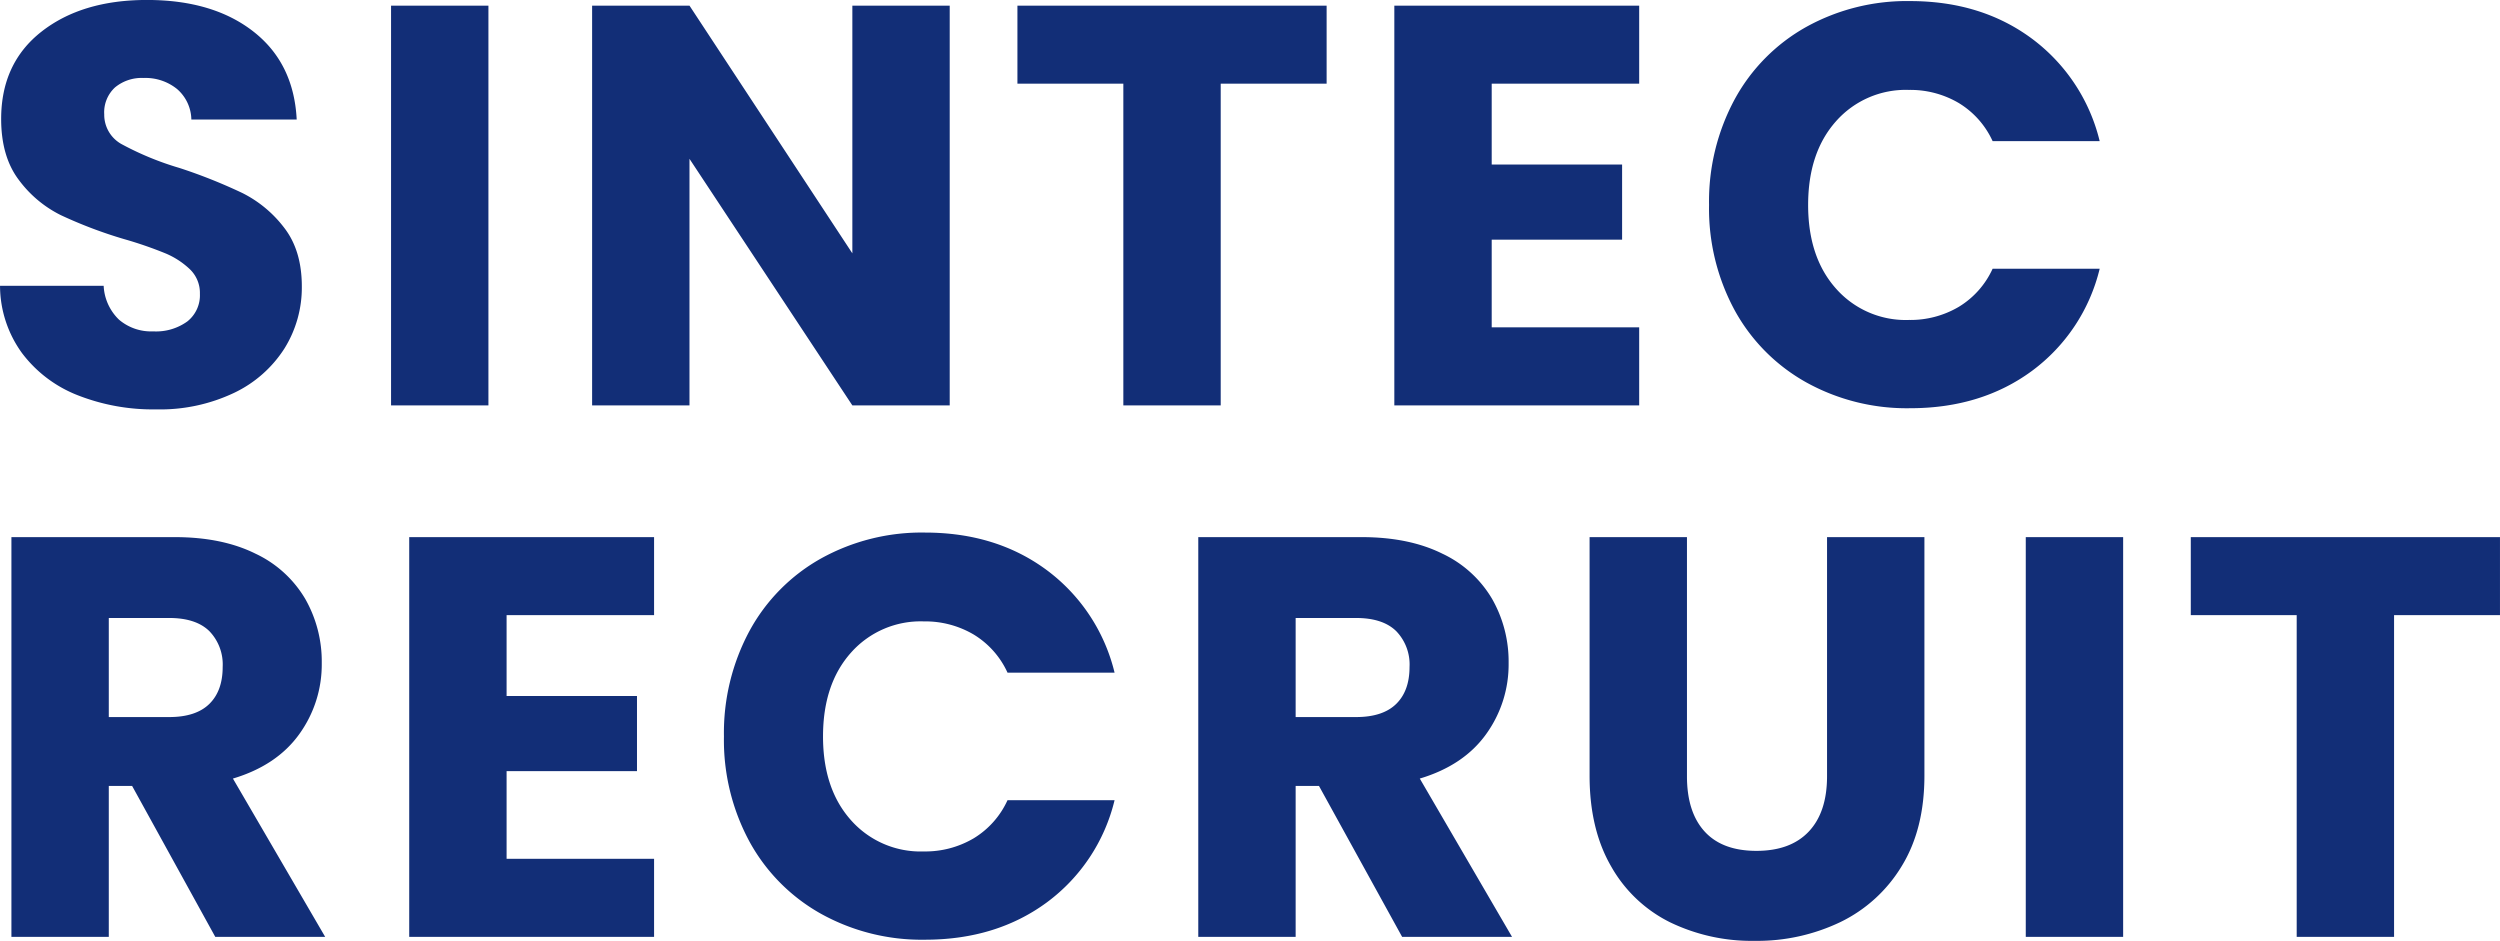
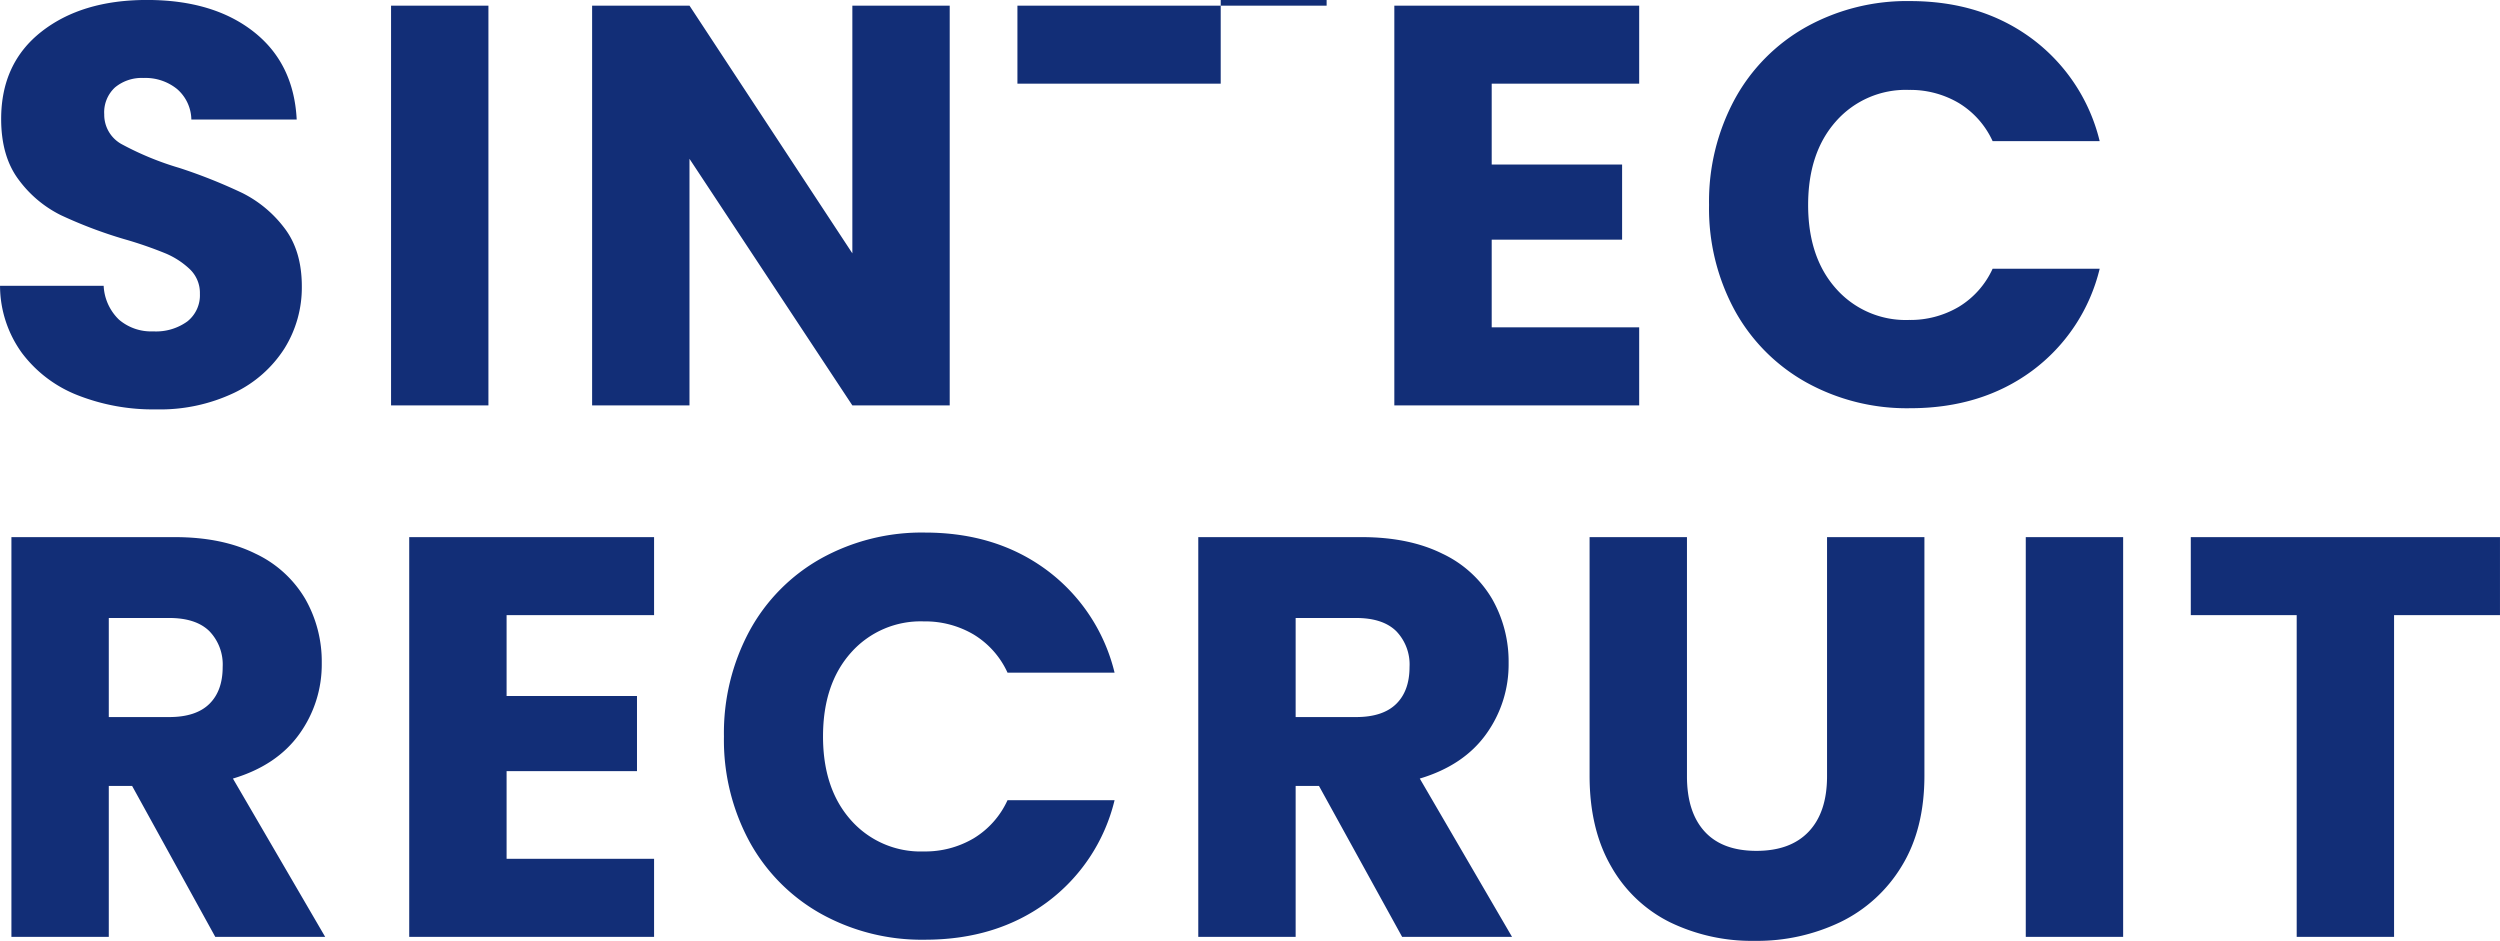
<svg xmlns="http://www.w3.org/2000/svg" width="526.844" height="198.282" viewBox="0 0 526.844 198.282">
  <defs>
    <style>
      .cls-1 {
        fill: #122e77;
        fill-rule: evenodd;
      }
    </style>
  </defs>
-   <path id="SINTEC_RECRUIT_" data-name="SINTEC  RECRUIT  " class="cls-1" d="M196.386,400.584a36.335,36.335,0,0,0,16.44-3.48,25.632,25.632,0,0,0,10.62-9.36,24.258,24.258,0,0,0,3.66-13.08q0-7.56-3.72-12.36a25.283,25.283,0,0,0-8.82-7.32,111.456,111.456,0,0,0-13.26-5.28,62.693,62.693,0,0,1-12-4.92,7.061,7.061,0,0,1-3.84-6.36,7.141,7.141,0,0,1,2.28-5.7,8.821,8.821,0,0,1,6-1.98,10.57,10.57,0,0,1,7.08,2.34,8.693,8.693,0,0,1,3,6.42h22.2q-0.6-11.88-9.12-18.54t-22.44-6.66q-13.68,0-22.2,6.66t-8.52,18.42q0,7.92,3.72,12.84a24.575,24.575,0,0,0,8.88,7.44,94.633,94.633,0,0,0,13.32,5.04,83.794,83.794,0,0,1,8.7,3,17.009,17.009,0,0,1,5.16,3.36,6.9,6.9,0,0,1,2.1,5.16,7.022,7.022,0,0,1-2.64,5.82,11.258,11.258,0,0,1-7.2,2.1,10.407,10.407,0,0,1-7.2-2.46,10.584,10.584,0,0,1-3.24-7.14h-21.84a24.242,24.242,0,0,0,4.62,14.16,26.958,26.958,0,0,0,11.7,8.88,43.307,43.307,0,0,0,16.56,3h0ZM245.91,315.5v84.24h20.52V315.5H245.91Zm117.732,0h-20.52v52.2L308.8,315.5h-20.52v84.24H308.8v-51.96l34.32,51.96h20.52V315.5Zm14.268,0v16.44h22.32v67.8h20.52v-67.8h22.32V315.5H377.91Zm131.028,16.44V315.5h-51.6v84.24h51.6V383.3h-31.08v-18.48h27.48v-15.84h-27.48v-17.04h31.08Zm14.724,25.56a44.934,44.934,0,0,0,5.4,22.2,38.688,38.688,0,0,0,15.06,15.18,43.7,43.7,0,0,0,21.9,5.46q15,0,25.68-7.86a37.756,37.756,0,0,0,14.28-21.54h-22.56a18.21,18.21,0,0,1-7.14,8.04,20.062,20.062,0,0,1-10.5,2.76,19.592,19.592,0,0,1-15.36-6.6q-5.882-6.6-5.88-17.64t5.88-17.64a19.6,19.6,0,0,1,15.36-6.6,20.09,20.09,0,0,1,10.5,2.76,18.242,18.242,0,0,1,7.14,8.04h22.56a38.04,38.04,0,0,0-14.28-21.6q-10.681-7.92-25.68-7.92a43.731,43.731,0,0,0-21.9,5.46,38.606,38.606,0,0,0-15.06,15.24,45.288,45.288,0,0,0-5.4,22.26h0ZM232.026,511.744l-19.44-33.36q9.238-2.759,13.98-9.36a25.074,25.074,0,0,0,4.74-15,26.636,26.636,0,0,0-3.48-13.5,24,24,0,0,0-10.5-9.54q-7.02-3.478-16.98-3.48h-34.44v84.24h20.52v-31.8h4.92l17.52,31.8h23.16Zm-45.6-67.2h12.72q5.639,0,8.46,2.76a10.1,10.1,0,0,1,2.82,7.56q0,5.04-2.82,7.8t-8.46,2.76h-12.72v-20.88Zm114.912-.6V427.5h-51.6v84.24h51.6V495.3h-31.08v-18.48h27.48v-15.84h-27.48v-17.04h31.08Zm14.724,25.56a44.934,44.934,0,0,0,5.4,22.2,38.688,38.688,0,0,0,15.06,15.18,43.7,43.7,0,0,0,21.9,5.46q15,0,25.68-7.86a37.756,37.756,0,0,0,14.28-21.54h-22.56a18.21,18.21,0,0,1-7.14,8.04,20.062,20.062,0,0,1-10.5,2.76,19.592,19.592,0,0,1-15.36-6.6q-5.881-6.6-5.88-17.64t5.88-17.64a19.6,19.6,0,0,1,15.36-6.6,20.09,20.09,0,0,1,10.5,2.76,18.242,18.242,0,0,1,7.14,8.04h22.56a38.04,38.04,0,0,0-14.28-21.6q-10.681-7.92-25.68-7.92a43.731,43.731,0,0,0-21.9,5.46,38.606,38.606,0,0,0-15.06,15.24,45.288,45.288,0,0,0-5.4,22.26h0Zm166.08,42.24-19.44-33.36q9.238-2.759,13.98-9.36a25.074,25.074,0,0,0,4.74-15,26.636,26.636,0,0,0-3.48-13.5,24,24,0,0,0-10.5-9.54q-7.02-3.478-16.98-3.48h-34.44v84.24h20.52v-31.8h4.92l17.52,31.8h23.16Zm-45.6-67.2h12.72q5.639,0,8.46,2.76a10.1,10.1,0,0,1,2.82,7.56q0,5.04-2.82,7.8t-8.46,2.76h-12.72v-20.88Zm61.944-17.04v50.28q0,11.282,4.56,19.14a29.046,29.046,0,0,0,12.42,11.76,39.538,39.538,0,0,0,17.82,3.9,40.571,40.571,0,0,0,18.06-3.96,30.729,30.729,0,0,0,12.9-11.76q4.8-7.8,4.8-19.08V427.5h-20.52v50.4q0,7.56-3.84,11.64t-11.04,4.08q-7.2,0-10.92-4.08t-3.72-11.64V427.5h-20.52Zm91.92,0v84.24h20.52V427.5h-20.52Zm34.776,0v16.44H647.5v67.8h20.52v-67.8h22.32V427.5h-65.16Z" transform="translate(-163.5 -314.312)" />
+   <path id="SINTEC_RECRUIT_" data-name="SINTEC  RECRUIT  " class="cls-1" d="M196.386,400.584a36.335,36.335,0,0,0,16.44-3.48,25.632,25.632,0,0,0,10.62-9.36,24.258,24.258,0,0,0,3.66-13.08q0-7.56-3.72-12.36a25.283,25.283,0,0,0-8.82-7.32,111.456,111.456,0,0,0-13.26-5.28,62.693,62.693,0,0,1-12-4.92,7.061,7.061,0,0,1-3.84-6.36,7.141,7.141,0,0,1,2.28-5.7,8.821,8.821,0,0,1,6-1.98,10.57,10.57,0,0,1,7.08,2.34,8.693,8.693,0,0,1,3,6.42h22.2q-0.6-11.88-9.12-18.54t-22.44-6.66q-13.68,0-22.2,6.66t-8.52,18.42q0,7.92,3.72,12.84a24.575,24.575,0,0,0,8.88,7.44,94.633,94.633,0,0,0,13.32,5.04,83.794,83.794,0,0,1,8.7,3,17.009,17.009,0,0,1,5.16,3.36,6.9,6.9,0,0,1,2.1,5.16,7.022,7.022,0,0,1-2.64,5.82,11.258,11.258,0,0,1-7.2,2.1,10.407,10.407,0,0,1-7.2-2.46,10.584,10.584,0,0,1-3.24-7.14h-21.84a24.242,24.242,0,0,0,4.62,14.16,26.958,26.958,0,0,0,11.7,8.88,43.307,43.307,0,0,0,16.56,3h0ZM245.91,315.5v84.24h20.52V315.5H245.91Zm117.732,0h-20.52v52.2L308.8,315.5h-20.52v84.24H308.8v-51.96l34.32,51.96h20.52V315.5Zm14.268,0v16.44h22.32h20.52v-67.8h22.32V315.5H377.91Zm131.028,16.44V315.5h-51.6v84.24h51.6V383.3h-31.08v-18.48h27.48v-15.84h-27.48v-17.04h31.08Zm14.724,25.56a44.934,44.934,0,0,0,5.4,22.2,38.688,38.688,0,0,0,15.06,15.18,43.7,43.7,0,0,0,21.9,5.46q15,0,25.68-7.86a37.756,37.756,0,0,0,14.28-21.54h-22.56a18.21,18.21,0,0,1-7.14,8.04,20.062,20.062,0,0,1-10.5,2.76,19.592,19.592,0,0,1-15.36-6.6q-5.882-6.6-5.88-17.64t5.88-17.64a19.6,19.6,0,0,1,15.36-6.6,20.09,20.09,0,0,1,10.5,2.76,18.242,18.242,0,0,1,7.14,8.04h22.56a38.04,38.04,0,0,0-14.28-21.6q-10.681-7.92-25.68-7.92a43.731,43.731,0,0,0-21.9,5.46,38.606,38.606,0,0,0-15.06,15.24,45.288,45.288,0,0,0-5.4,22.26h0ZM232.026,511.744l-19.44-33.36q9.238-2.759,13.98-9.36a25.074,25.074,0,0,0,4.74-15,26.636,26.636,0,0,0-3.48-13.5,24,24,0,0,0-10.5-9.54q-7.02-3.478-16.98-3.48h-34.44v84.24h20.52v-31.8h4.92l17.52,31.8h23.16Zm-45.6-67.2h12.72q5.639,0,8.46,2.76a10.1,10.1,0,0,1,2.82,7.56q0,5.04-2.82,7.8t-8.46,2.76h-12.72v-20.88Zm114.912-.6V427.5h-51.6v84.24h51.6V495.3h-31.08v-18.48h27.48v-15.84h-27.48v-17.04h31.08Zm14.724,25.56a44.934,44.934,0,0,0,5.4,22.2,38.688,38.688,0,0,0,15.06,15.18,43.7,43.7,0,0,0,21.9,5.46q15,0,25.68-7.86a37.756,37.756,0,0,0,14.28-21.54h-22.56a18.21,18.21,0,0,1-7.14,8.04,20.062,20.062,0,0,1-10.5,2.76,19.592,19.592,0,0,1-15.36-6.6q-5.881-6.6-5.88-17.64t5.88-17.64a19.6,19.6,0,0,1,15.36-6.6,20.09,20.09,0,0,1,10.5,2.76,18.242,18.242,0,0,1,7.14,8.04h22.56a38.04,38.04,0,0,0-14.28-21.6q-10.681-7.92-25.68-7.92a43.731,43.731,0,0,0-21.9,5.46,38.606,38.606,0,0,0-15.06,15.24,45.288,45.288,0,0,0-5.4,22.26h0Zm166.08,42.24-19.44-33.36q9.238-2.759,13.98-9.36a25.074,25.074,0,0,0,4.74-15,26.636,26.636,0,0,0-3.48-13.5,24,24,0,0,0-10.5-9.54q-7.02-3.478-16.98-3.48h-34.44v84.24h20.52v-31.8h4.92l17.52,31.8h23.16Zm-45.6-67.2h12.72q5.639,0,8.46,2.76a10.1,10.1,0,0,1,2.82,7.56q0,5.04-2.82,7.8t-8.46,2.76h-12.72v-20.88Zm61.944-17.04v50.28q0,11.282,4.56,19.14a29.046,29.046,0,0,0,12.42,11.76,39.538,39.538,0,0,0,17.82,3.9,40.571,40.571,0,0,0,18.06-3.96,30.729,30.729,0,0,0,12.9-11.76q4.8-7.8,4.8-19.08V427.5h-20.52v50.4q0,7.56-3.84,11.64t-11.04,4.08q-7.2,0-10.92-4.08t-3.72-11.64V427.5h-20.52Zm91.92,0v84.24h20.52V427.5h-20.52Zm34.776,0v16.44H647.5v67.8h20.52v-67.8h22.32V427.5h-65.16Z" transform="translate(-163.5 -314.312)" />
</svg>